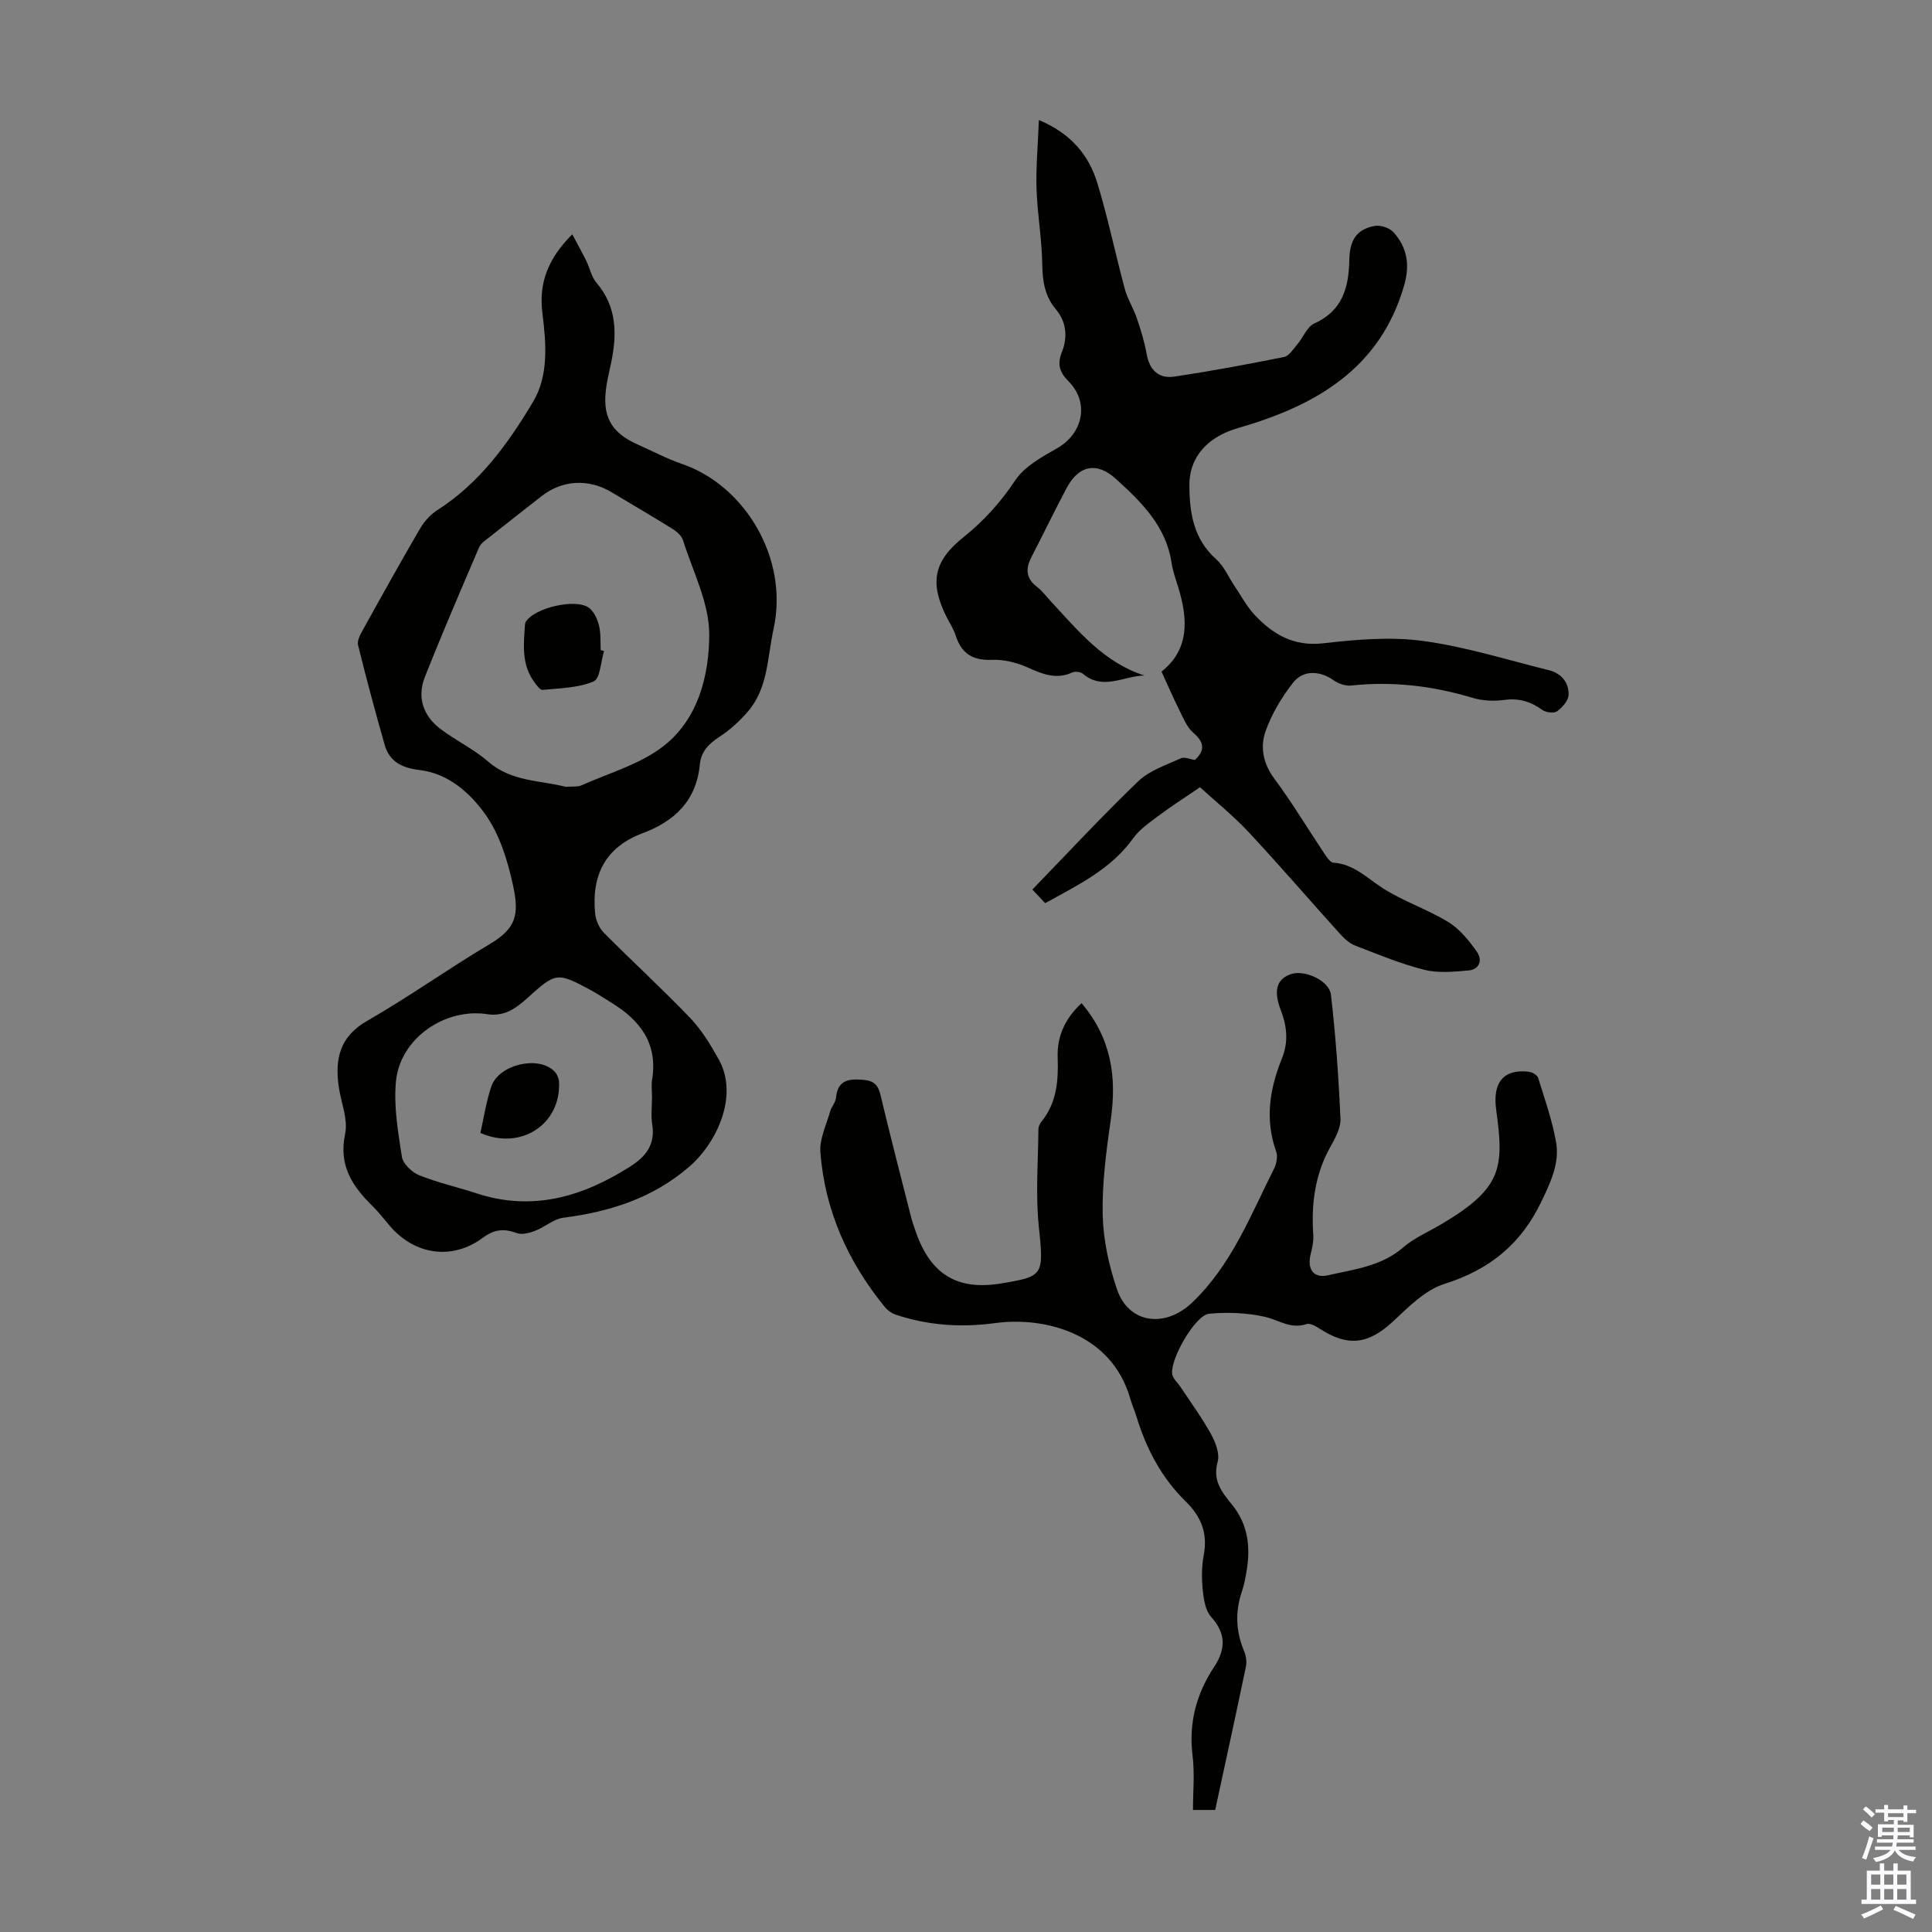
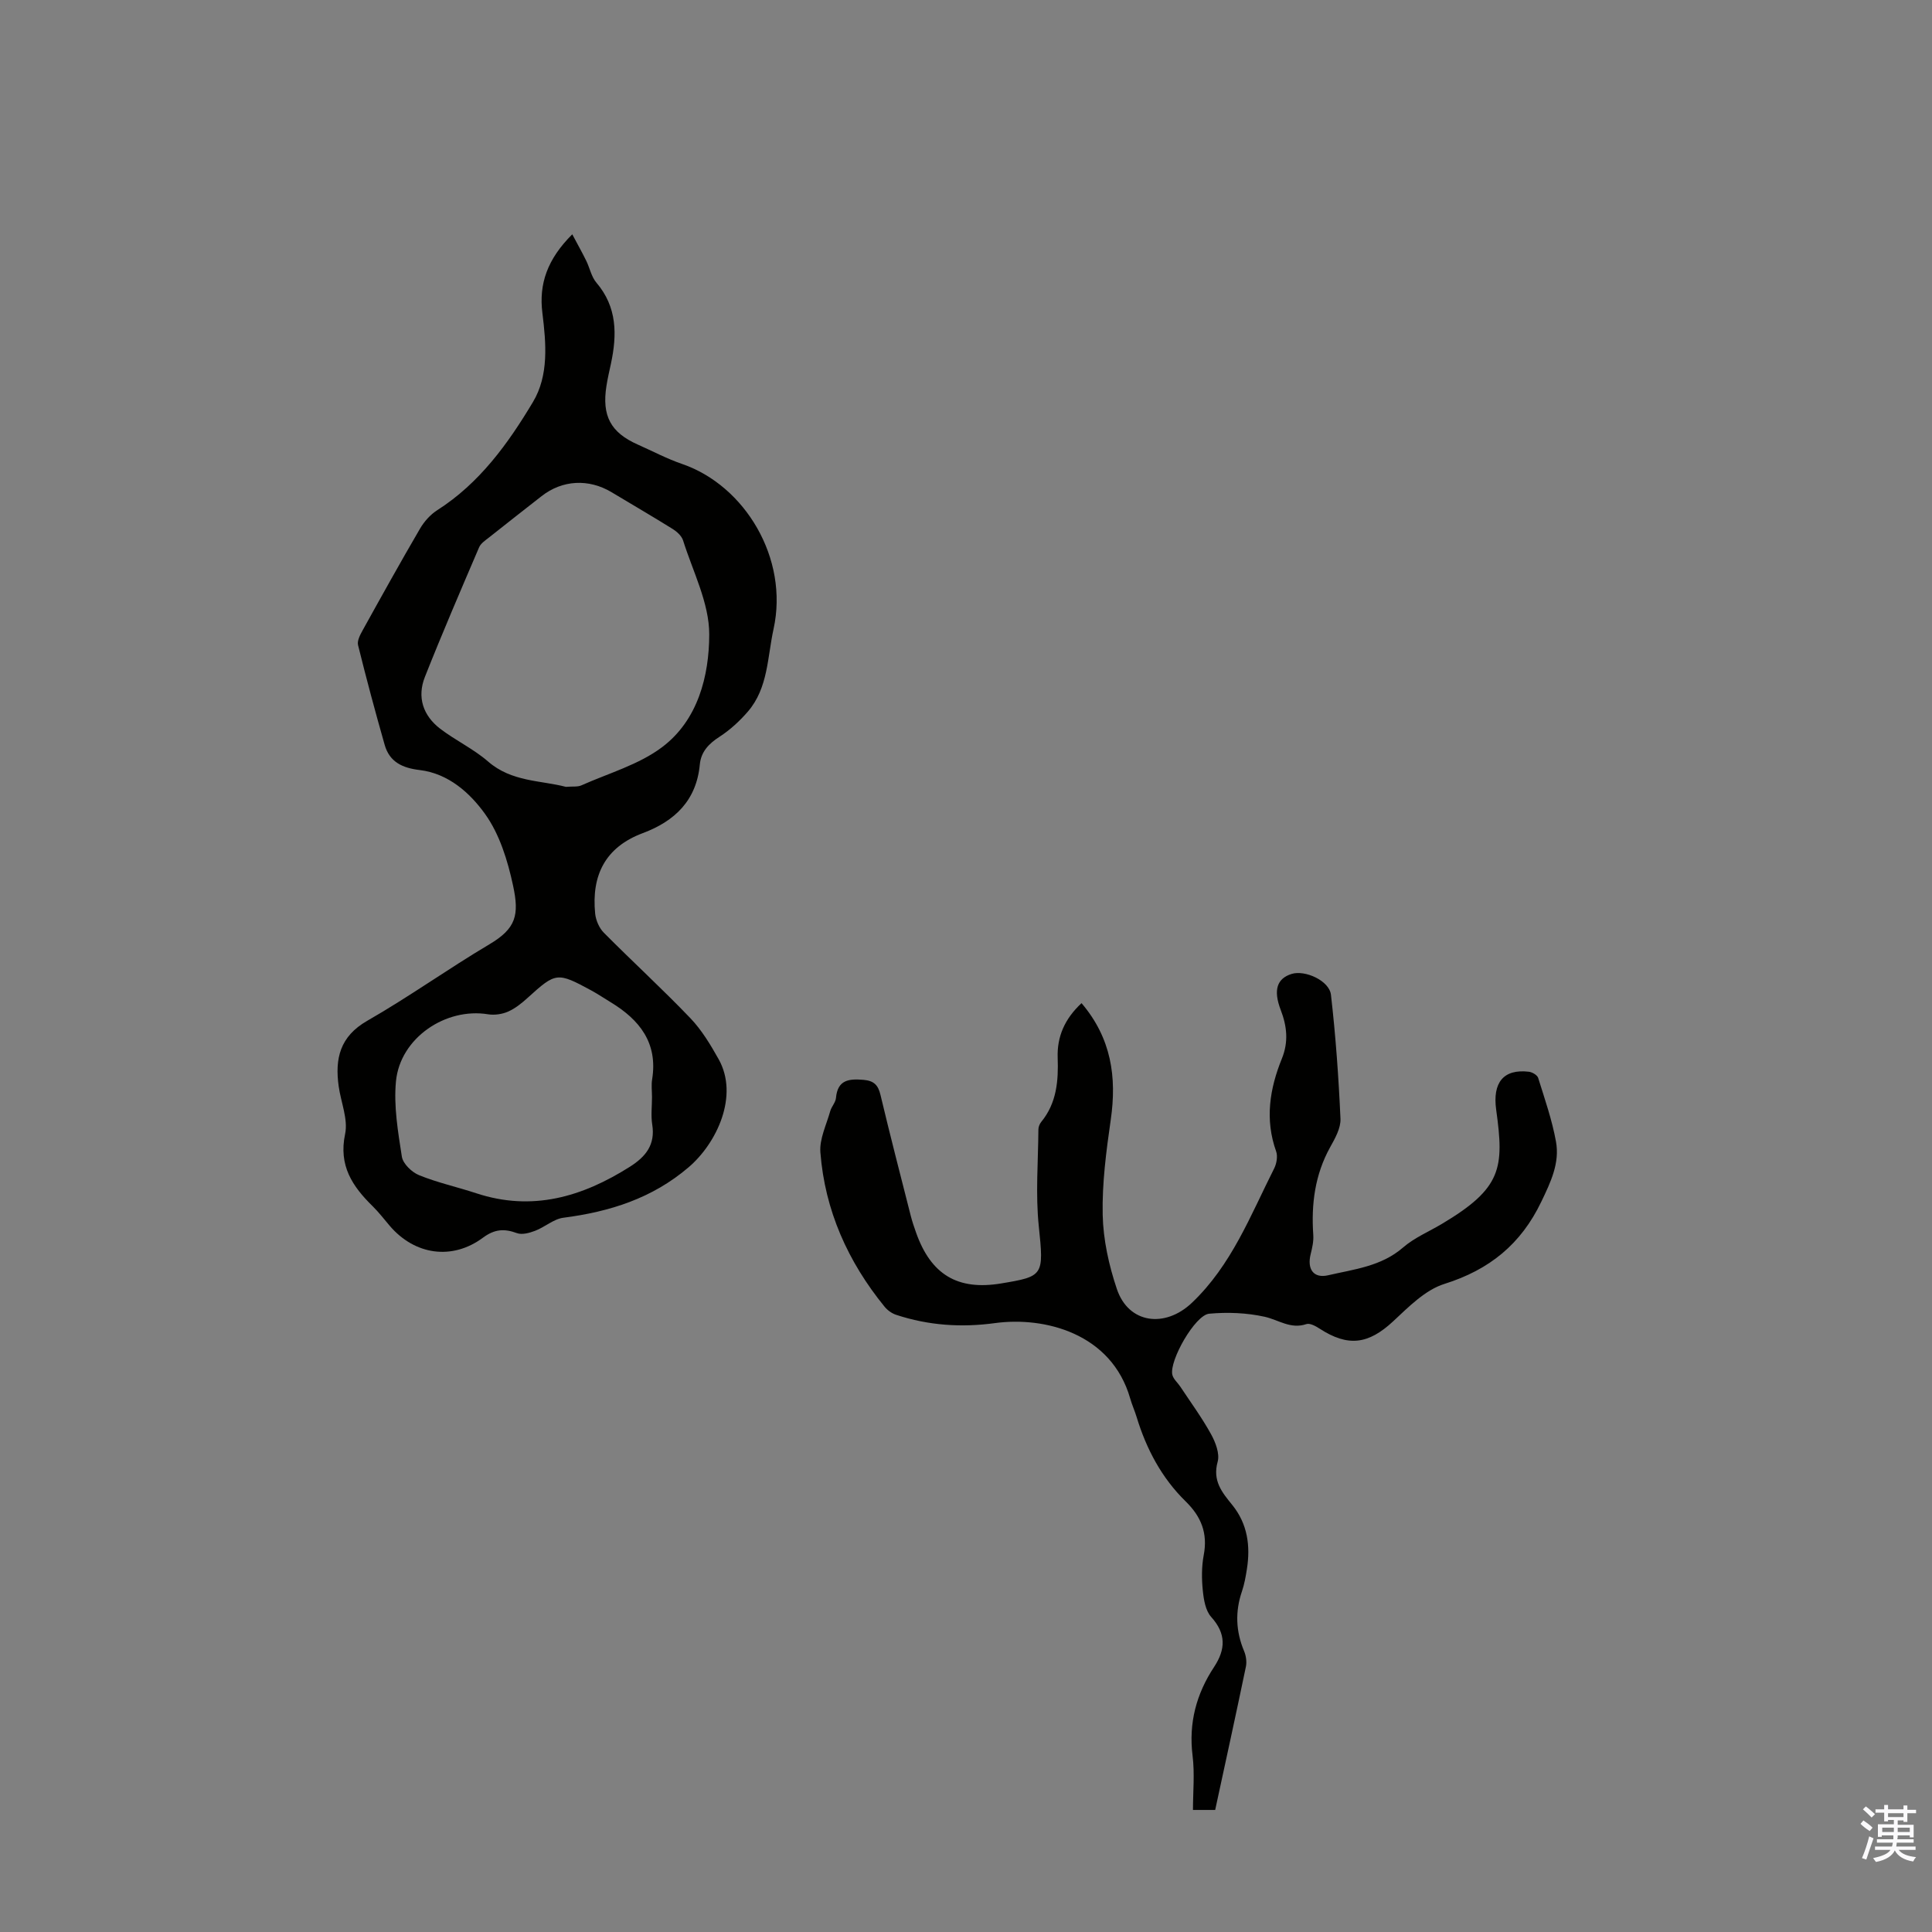
<svg xmlns="http://www.w3.org/2000/svg" enable-background="new 0 0 400 400" viewBox="0 0 400 400">
  <rect x="0" y="0" width="400" height="400" fill="#808080" stroke="none" />
  <g fill="#010100">
-     <path d="m118.48 48.51c1.15 2.17 2.08 3.81 2.9 5.49.73 1.49 1.06 3.3 2.09 4.51 4.32 5.06 4.3 10.78 3.02 16.78-.33 1.53-.69 3.06-.93 4.6-.98 6.21.87 9.66 6.48 12.15 3.06 1.36 6.05 2.95 9.21 4.03 12.94 4.45 22.13 19.51 18.9 34.19-1.28 5.83-1.11 12.17-5.29 17.04-1.71 1.99-3.72 3.83-5.91 5.25-2.23 1.44-3.81 3.1-4.06 5.73-.7 7.46-5.2 11.74-11.81 14.21-7.8 2.92-10.64 8.76-9.86 16.65.14 1.39.83 3 1.81 3.98 5.91 5.96 12.11 11.63 17.91 17.69 2.35 2.46 4.18 5.51 5.86 8.51 4.21 7.55-.38 17.35-6.23 22.35-7.55 6.45-16.34 9.21-25.93 10.45-2.02.26-3.83 1.93-5.84 2.7-1.18.45-2.72.88-3.79.48-2.63-.97-4.63-.82-7.02.95-6.38 4.74-14.14 3.59-19.3-2.46-1.16-1.36-2.26-2.8-3.53-4.05-4.2-4.12-7.09-8.41-5.71-14.95.65-3.06-.87-6.57-1.33-9.89-.8-5.71.24-10.31 5.92-13.56 8.63-4.94 16.75-10.77 25.3-15.84 5.52-3.28 6.19-6.06 4.89-12.12-1.11-5.18-2.79-10.67-5.82-14.88-3.12-4.34-7.58-8.36-13.51-9.07-3.57-.42-6.25-1.66-7.26-5.22-1.95-6.85-3.8-13.73-5.51-20.65-.22-.89.43-2.13.95-3.06 3.9-7.04 7.81-14.08 11.87-21.03.86-1.48 2.13-2.91 3.56-3.83 8.77-5.59 14.68-13.79 19.84-22.42 3.3-5.52 2.72-12.12 1.95-18.39-.77-6.08 1.04-11.19 6.18-16.32zm-1.32 114.4c1.42-.12 2.42.04 3.19-.3 5.66-2.53 11.93-4.29 16.76-7.94 7.4-5.59 9.71-14.73 9.73-23.31.01-6.5-3.39-13.02-5.42-19.48-.3-.94-1.29-1.83-2.18-2.38-4.16-2.59-8.4-5.06-12.6-7.58-4.76-2.86-10.22-2.56-14.51.8-3.61 2.83-7.22 5.64-10.81 8.5-.78.62-1.75 1.24-2.12 2.08-3.82 8.92-7.66 17.83-11.23 26.85-1.66 4.19-.38 8.01 3.17 10.73 3.18 2.43 6.92 4.18 9.92 6.79 4.87 4.24 10.95 3.88 16.1 5.24zm17.83 64.23c0-1.23-.17-2.49.03-3.69 1.21-7.53-2.6-12.32-8.59-15.95-1.34-.81-2.63-1.69-4.01-2.44-7.06-3.83-7.34-3.76-13.12 1.48-1.23 1.12-2.58 2.22-4.08 2.89-1.24.55-2.82.78-4.16.57-8.82-1.45-18.22 4.92-19.08 13.87-.49 5.13.42 10.45 1.22 15.6.23 1.47 2.06 3.23 3.57 3.84 3.81 1.55 7.88 2.44 11.8 3.73 11.6 3.83 21.95.78 31.83-5.47 3.29-2.09 5.3-4.55 4.64-8.73-.3-1.86-.05-3.8-.05-5.7z" />
-     <path d="m248.45 162.99c-3.39 2.31-6.09 4.03-8.64 5.95-1.86 1.39-3.89 2.79-5.21 4.63-4.56 6.37-11.31 9.61-18.21 13.42-.81-.86-1.62-1.72-2.65-2.82 7.4-7.64 14.46-15.26 21.94-22.44 2.33-2.23 5.78-3.34 8.82-4.74.73-.34 1.86.21 2.88.35 2.1-1.92 2.04-3.6-.32-5.63-1.35-1.16-2.09-3.1-2.93-4.77-1.24-2.47-2.33-5.03-3.65-7.9 5.73-4.51 5.52-10.74 3.49-17.35-.52-1.71-1.15-3.41-1.41-5.17-1.14-7.62-6.28-12.61-11.56-17.4-3.92-3.56-7.65-2.78-10.13 1.86-2.52 4.73-4.85 9.57-7.31 14.33-1.23 2.38-1.21 4.39 1.11 6.17 1.14.87 2.02 2.09 3.01 3.15 5.61 6.02 10.83 12.53 19.27 15.23-4.33.07-8.58 3.17-12.74-.36-.49-.41-1.61-.54-2.2-.27-3.34 1.52-6.18.34-9.25-1.04-2.26-1.02-4.94-1.68-7.4-1.58-3.97.16-6.29-1.28-7.48-5-.44-1.37-1.27-2.61-1.92-3.91-3.52-7.05-2.67-11.53 3.49-16.46 4.23-3.38 7.71-7.23 10.74-11.79 1.9-2.86 5.45-4.82 8.59-6.59 5.5-3.11 6.81-9.53 2.44-13.92-1.73-1.73-2.42-3.41-1.39-5.98 1.2-3 1.05-6.22-1.19-8.87-2.3-2.73-2.8-5.8-2.85-9.31-.07-5.24-1.02-10.46-1.19-15.7-.14-4.51.29-9.04.49-14.23 6.8 2.86 10.4 7.39 12.15 13.2 2.17 7.16 3.68 14.51 5.63 21.74.57 2.11 1.8 4.04 2.51 6.12.81 2.4 1.57 4.85 2.01 7.34.59 3.36 2.49 5.2 5.74 4.72 7.6-1.13 15.17-2.54 22.71-4.06 1.06-.21 1.93-1.64 2.76-2.62 1.21-1.42 2-3.63 3.5-4.31 5.86-2.64 7.15-7.45 7.26-13.14.08-4.23 1.57-6.37 5.24-7.06 1.21-.23 3.09.39 3.91 1.3 2.8 3.11 3.43 6.73 2.23 10.92-4.99 17.48-18.54 25.05-34.43 29.63-5.96 1.72-10.11 5.69-10.06 11.93.04 5.68.87 11.08 5.55 15.22 1.61 1.43 2.52 3.66 3.77 5.5 1.37 2.03 2.54 4.26 4.19 6.03 3.78 4.02 8.06 6.57 14.16 5.88 6.84-.78 13.92-1.41 20.68-.49 8.81 1.19 17.42 3.91 26.09 6.06 2.55.63 4.15 2.54 4.07 5.1-.04 1.19-1.29 2.61-2.38 3.4-.65.47-2.31.26-3.05-.27-2.4-1.73-4.82-2.49-7.83-2.08-2.16.29-4.55.2-6.63-.43-8.23-2.48-16.55-3.47-25.12-2.55-1.18.13-2.66-.38-3.65-1.09-2.75-1.96-6.26-2.22-8.38.5-2.36 3.02-4.44 6.47-5.7 10.06-1.14 3.24-.53 6.65 1.8 9.79 3.67 4.93 6.83 10.23 10.25 15.34.54.81 1.29 2.03 2 2.08 4.21.29 6.9 3.14 10.16 5.24 4.29 2.76 9.3 4.4 13.66 7.07 2.34 1.43 4.24 3.82 5.87 6.11 1.21 1.69.61 3.7-1.77 3.9-3.03.26-6.25.58-9.12-.15-4.84-1.22-9.5-3.16-14.18-4.96-1.18-.45-2.27-1.38-3.14-2.34-6.38-7.06-12.58-14.29-19.07-21.24-3.26-3.47-7-6.47-10.03-9.25z" />
+     <path d="m118.48 48.51c1.15 2.17 2.08 3.81 2.9 5.49.73 1.49 1.06 3.3 2.09 4.51 4.32 5.06 4.3 10.78 3.02 16.78-.33 1.53-.69 3.06-.93 4.6-.98 6.21.87 9.66 6.48 12.15 3.06 1.36 6.05 2.95 9.21 4.03 12.94 4.45 22.13 19.51 18.9 34.19-1.28 5.83-1.11 12.17-5.29 17.04-1.71 1.99-3.72 3.83-5.91 5.25-2.23 1.44-3.81 3.1-4.06 5.73-.7 7.46-5.2 11.74-11.81 14.21-7.8 2.92-10.64 8.76-9.86 16.65.14 1.39.83 3 1.81 3.98 5.91 5.96 12.11 11.63 17.91 17.69 2.35 2.46 4.18 5.51 5.86 8.51 4.21 7.55-.38 17.35-6.23 22.35-7.55 6.45-16.34 9.21-25.93 10.45-2.02.26-3.83 1.93-5.84 2.7-1.18.45-2.72.88-3.79.48-2.63-.97-4.63-.82-7.02.95-6.38 4.74-14.14 3.59-19.3-2.46-1.16-1.36-2.26-2.8-3.53-4.05-4.2-4.12-7.09-8.41-5.71-14.95.65-3.06-.87-6.57-1.33-9.89-.8-5.71.24-10.31 5.92-13.56 8.63-4.94 16.75-10.77 25.3-15.84 5.52-3.28 6.19-6.06 4.89-12.12-1.11-5.18-2.79-10.67-5.82-14.88-3.12-4.34-7.58-8.36-13.51-9.07-3.57-.42-6.25-1.66-7.26-5.22-1.95-6.85-3.8-13.73-5.51-20.65-.22-.89.43-2.13.95-3.06 3.9-7.04 7.81-14.08 11.87-21.03.86-1.48 2.13-2.91 3.56-3.83 8.77-5.59 14.68-13.79 19.84-22.42 3.3-5.52 2.72-12.12 1.95-18.39-.77-6.08 1.04-11.19 6.18-16.32zm-1.32 114.4c1.42-.12 2.42.04 3.19-.3 5.66-2.53 11.93-4.29 16.76-7.94 7.4-5.59 9.71-14.73 9.73-23.31.01-6.5-3.39-13.02-5.42-19.48-.3-.94-1.29-1.83-2.18-2.38-4.16-2.59-8.4-5.06-12.6-7.58-4.76-2.86-10.22-2.56-14.51.8-3.61 2.83-7.22 5.64-10.81 8.5-.78.62-1.75 1.24-2.12 2.08-3.82 8.92-7.66 17.83-11.23 26.85-1.66 4.19-.38 8.01 3.17 10.73 3.18 2.43 6.92 4.18 9.92 6.79 4.87 4.24 10.95 3.88 16.1 5.24zm17.83 64.23c0-1.23-.17-2.49.03-3.69 1.21-7.53-2.6-12.32-8.59-15.95-1.34-.81-2.63-1.69-4.01-2.44-7.06-3.83-7.34-3.76-13.12 1.48-1.23 1.12-2.58 2.22-4.08 2.89-1.24.55-2.82.78-4.16.57-8.82-1.45-18.22 4.92-19.08 13.87-.49 5.13.42 10.45 1.22 15.6.23 1.47 2.06 3.23 3.57 3.84 3.81 1.55 7.88 2.44 11.8 3.73 11.6 3.83 21.95.78 31.83-5.47 3.29-2.09 5.3-4.55 4.64-8.73-.3-1.86-.05-3.8-.05-5.7" />
    <path d="m223.92 207.69c6.16 7.24 7.33 15.29 6.05 24.14-.94 6.52-1.81 13.14-1.67 19.69.11 5.15 1.28 10.44 2.93 15.34 2.42 7.22 9.98 8.14 15.53 2.88 8.22-7.8 12.13-18.09 17.04-27.82.51-1.01.77-2.52.41-3.54-2.36-6.61-1.34-12.97 1.19-19.21 1.4-3.45 1.06-6.69-.24-10.07-1.59-4.15-.76-6.52 2.26-7.46 2.77-.86 7.8 1.39 8.14 4.32.98 8.52 1.59 17.09 1.97 25.66.09 1.95-1.13 4.09-2.15 5.92-3.15 5.7-3.92 11.77-3.48 18.14.09 1.29-.21 2.65-.53 3.93-.8 3.14.57 5.12 3.61 4.42 5.38-1.25 10.99-1.83 15.51-5.75 2.33-2.02 5.32-3.27 8.01-4.87 12.47-7.42 12.94-11.57 11.27-23.63-.79-5.66 1.52-8.5 6.75-7.89.71.08 1.76.69 1.94 1.28 1.36 4.36 2.88 8.71 3.69 13.19.8 4.43-1.08 8.36-3.03 12.42-4.22 8.82-10.75 14.11-20.07 17.04-3.98 1.25-7.42 4.77-10.63 7.76-5.09 4.73-9.3 5.34-15.21 1.5-.8-.52-2.01-1.19-2.74-.94-3.26 1.11-5.77-.88-8.64-1.52-3.71-.82-7.7-.98-11.49-.63-2.91.27-8.29 9.73-7.62 12.64.21.9 1.1 1.63 1.65 2.46 2.15 3.25 4.47 6.41 6.35 9.82.94 1.7 1.85 4.06 1.38 5.74-1.09 3.93.9 6.32 3.03 8.94 3.17 3.92 3.79 8.48 3.02 13.31-.24 1.54-.52 3.11-1.02 4.58-1.43 4.2-1.27 8.27.44 12.35.41.97.59 2.22.38 3.24-2.05 9.85-4.2 19.67-6.36 29.66-1.31 0-2.5 0-4.6 0 0-3.74.38-7.54-.08-11.23-.84-6.78.78-12.81 4.47-18.4 2.38-3.62 2.5-6.87-.61-10.32-1.18-1.3-1.55-3.58-1.74-5.46-.25-2.43-.26-4.98.19-7.36.86-4.51-.52-7.96-3.73-11.1-4.98-4.87-8.15-10.86-10.17-17.5-.39-1.28-.95-2.51-1.32-3.8-3.88-13.58-17.83-17.01-27.97-15.63-7.03.96-13.81.49-20.49-1.71-.89-.29-1.79-.94-2.39-1.67-7.6-9.33-12.37-19.94-13.3-31.98-.21-2.77 1.25-5.69 2.04-8.52.27-.95 1.11-1.8 1.19-2.74.34-3.76 2.68-3.99 5.69-3.74 2.13.18 3.03 1.04 3.52 3.1 1.99 8.37 4.15 16.7 6.27 25.04.3 1.19.7 2.35 1.11 3.51 3.07 8.65 8.57 12.01 17.62 10.5 8.77-1.46 8.85-1.6 7.78-11.85-.69-6.61-.13-13.35-.08-20.03 0-.52.25-1.14.58-1.55 3.22-3.92 3.58-8.53 3.41-13.32-.15-4.37 1.47-8.05 4.94-11.28z" />
-     <path d="m125.06 134.79c-.68 2.18-.79 5.71-2.15 6.29-3.2 1.36-6.99 1.4-10.56 1.75-.55.05-1.33-1.05-1.82-1.74-2.55-3.55-2.13-7.6-1.85-11.62.02-.22.03-.47.14-.65 1.67-3 10.63-5.08 13.25-2.88.99.84 1.65 2.34 1.96 3.65.39 1.6.25 3.33.34 5 .23.07.46.13.69.2z" />
-     <path d="m99.46 234.56c.72-3.17 1.2-6.49 2.26-9.61 1.53-4.5 9.5-6.44 12.93-3.28.59.54 1.05 1.5 1.09 2.3.45 8.75-7.87 14.3-16.28 10.59z" />
  </g>
  <path d="m385.2 377.6.6-.7c.6.4 1.3.9 1.9 1.5l-.6.7c-.8-.5-1.4-1-1.9-1.5zm.3 7.1c.6-1.4 1.1-2.9 1.5-4.5.3.1.6.3.9.4-.5 1.4-1 2.9-1.5 4.4zm.2-10.1.6-.6c.7.5 1.3 1.1 1.9 1.6l-.7.7c-.6-.6-1.2-1.2-1.8-1.7zm8.4-.8h.8v.9h1.8v.7h-1.8v1.8h-.8v-.3h-1.2v.9h3.3v2.6h-.8v-.4h-2.5c0 .3 0 .6-.1.8h3.4v.7h-3.5c0 .3-.1.6-.1.8h4v.7h-3.5c.7.9 1.9 1.3 3.6 1.5-.2.2-.4.5-.6.9-1.9-.3-3.2-1.1-3.8-2.3-.5 1.1-1.8 2-3.9 2.4-.2-.3-.4-.5-.6-.8 1.9-.4 3.1-.9 3.6-1.7h-3.2v-.7h3.5c.1-.2.1-.5.2-.8h-3.3v-.7h3.4c0-.2 0-.5 0-.8h-2.4v.3h-.8v-2.6h3.3v-.9h-1.2v.3h-.8v-1.8h-1.8v-.7h1.8v-.9h.8v.9h3.2zm-4.4 5.5h2.4c0-.3 0-.6 0-.9h-2.4zm1.2-3.1h3.2v-.8h-3.2zm4.4 2.2h-2.4v.9h2.5v-.9z" fill="#fbfafc" />
-   <path d="m389.2 385.8h.9v1.5h1.9v-1.5h.9v1.5h2.7v6h1.1v.9h-11.3v-.9h1.1v-6h2.7zm.2 8.7.5.8c-1.2.6-2.5 1.3-4 1.9-.2-.3-.3-.6-.6-.8 1.6-.6 3-1.3 4.1-1.9zm-2-4.3h1.9v-2.1h-1.9zm0 3.1h1.9v-2.2h-1.9zm2.7-3.1h1.9v-2.1h-1.9zm0 3.1h1.9v-2.2h-1.9zm2.4 1.3c1.4.6 2.7 1.2 4.1 1.8l-.5.9c-1.5-.7-2.8-1.4-4.1-1.9zm2.2-6.5h-1.9v2.1h1.9zm-1.9 5.2h1.9v-2.2h-1.9z" fill="#fbfafc" />
</svg>